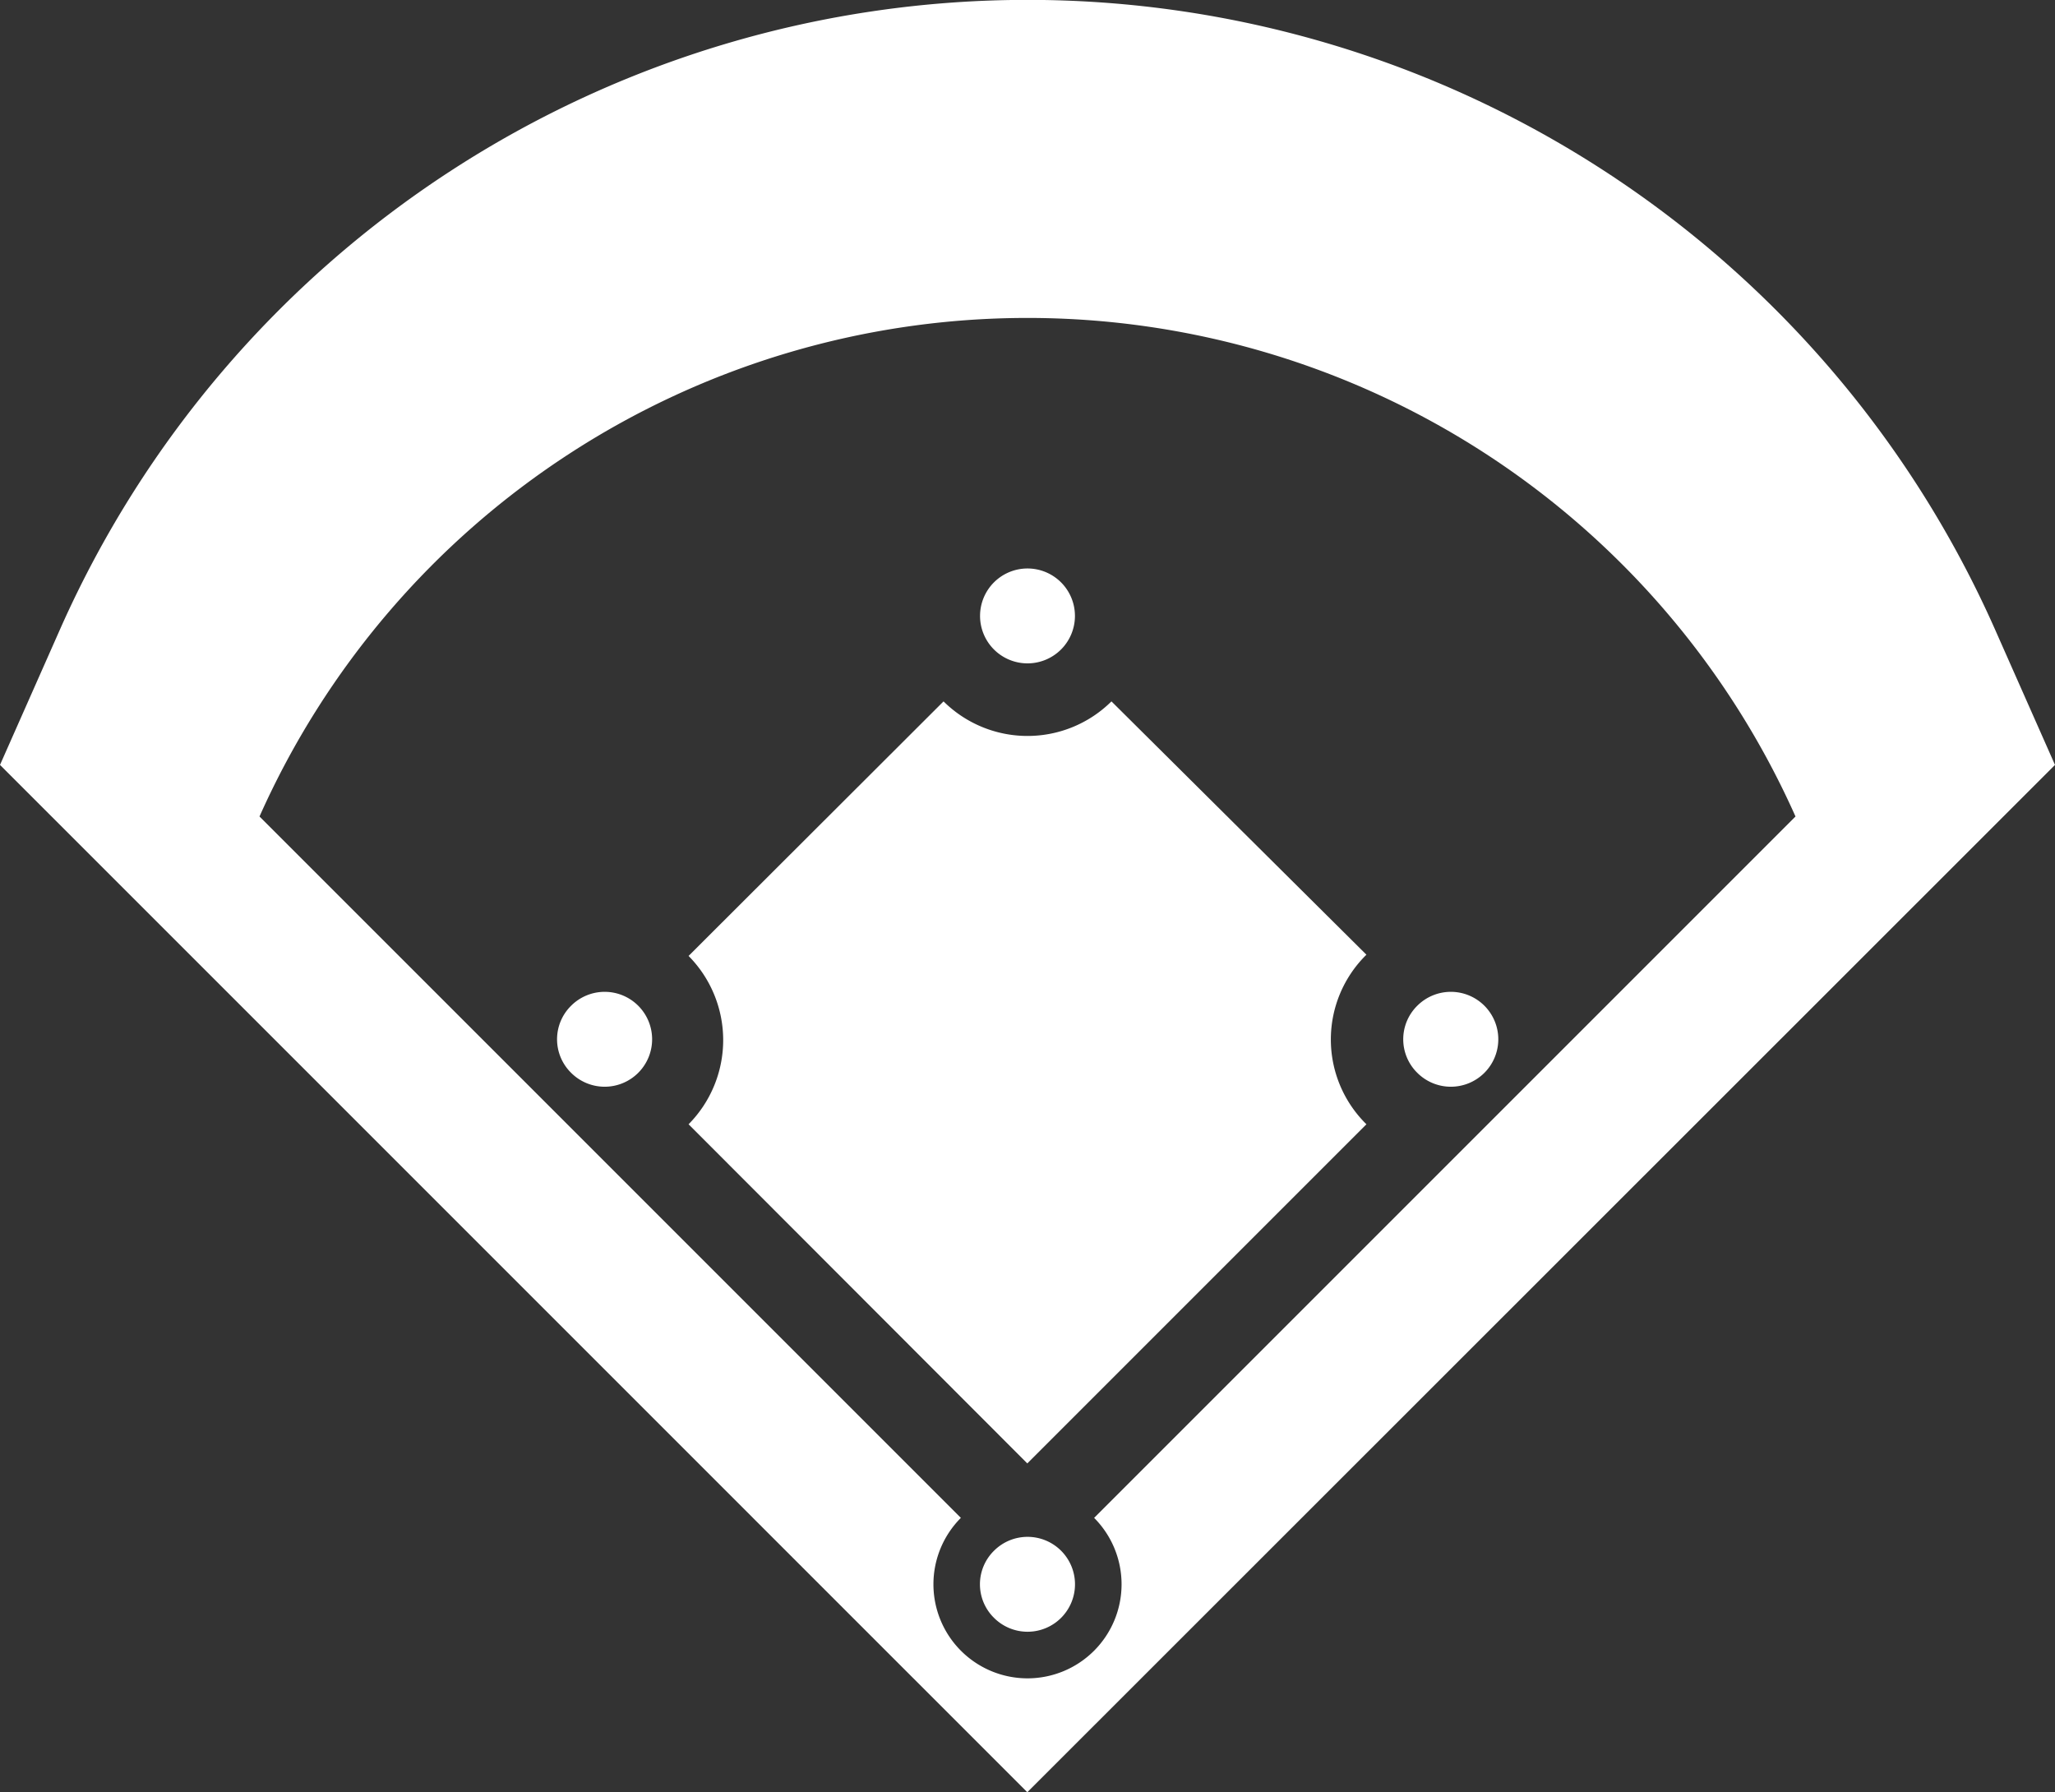
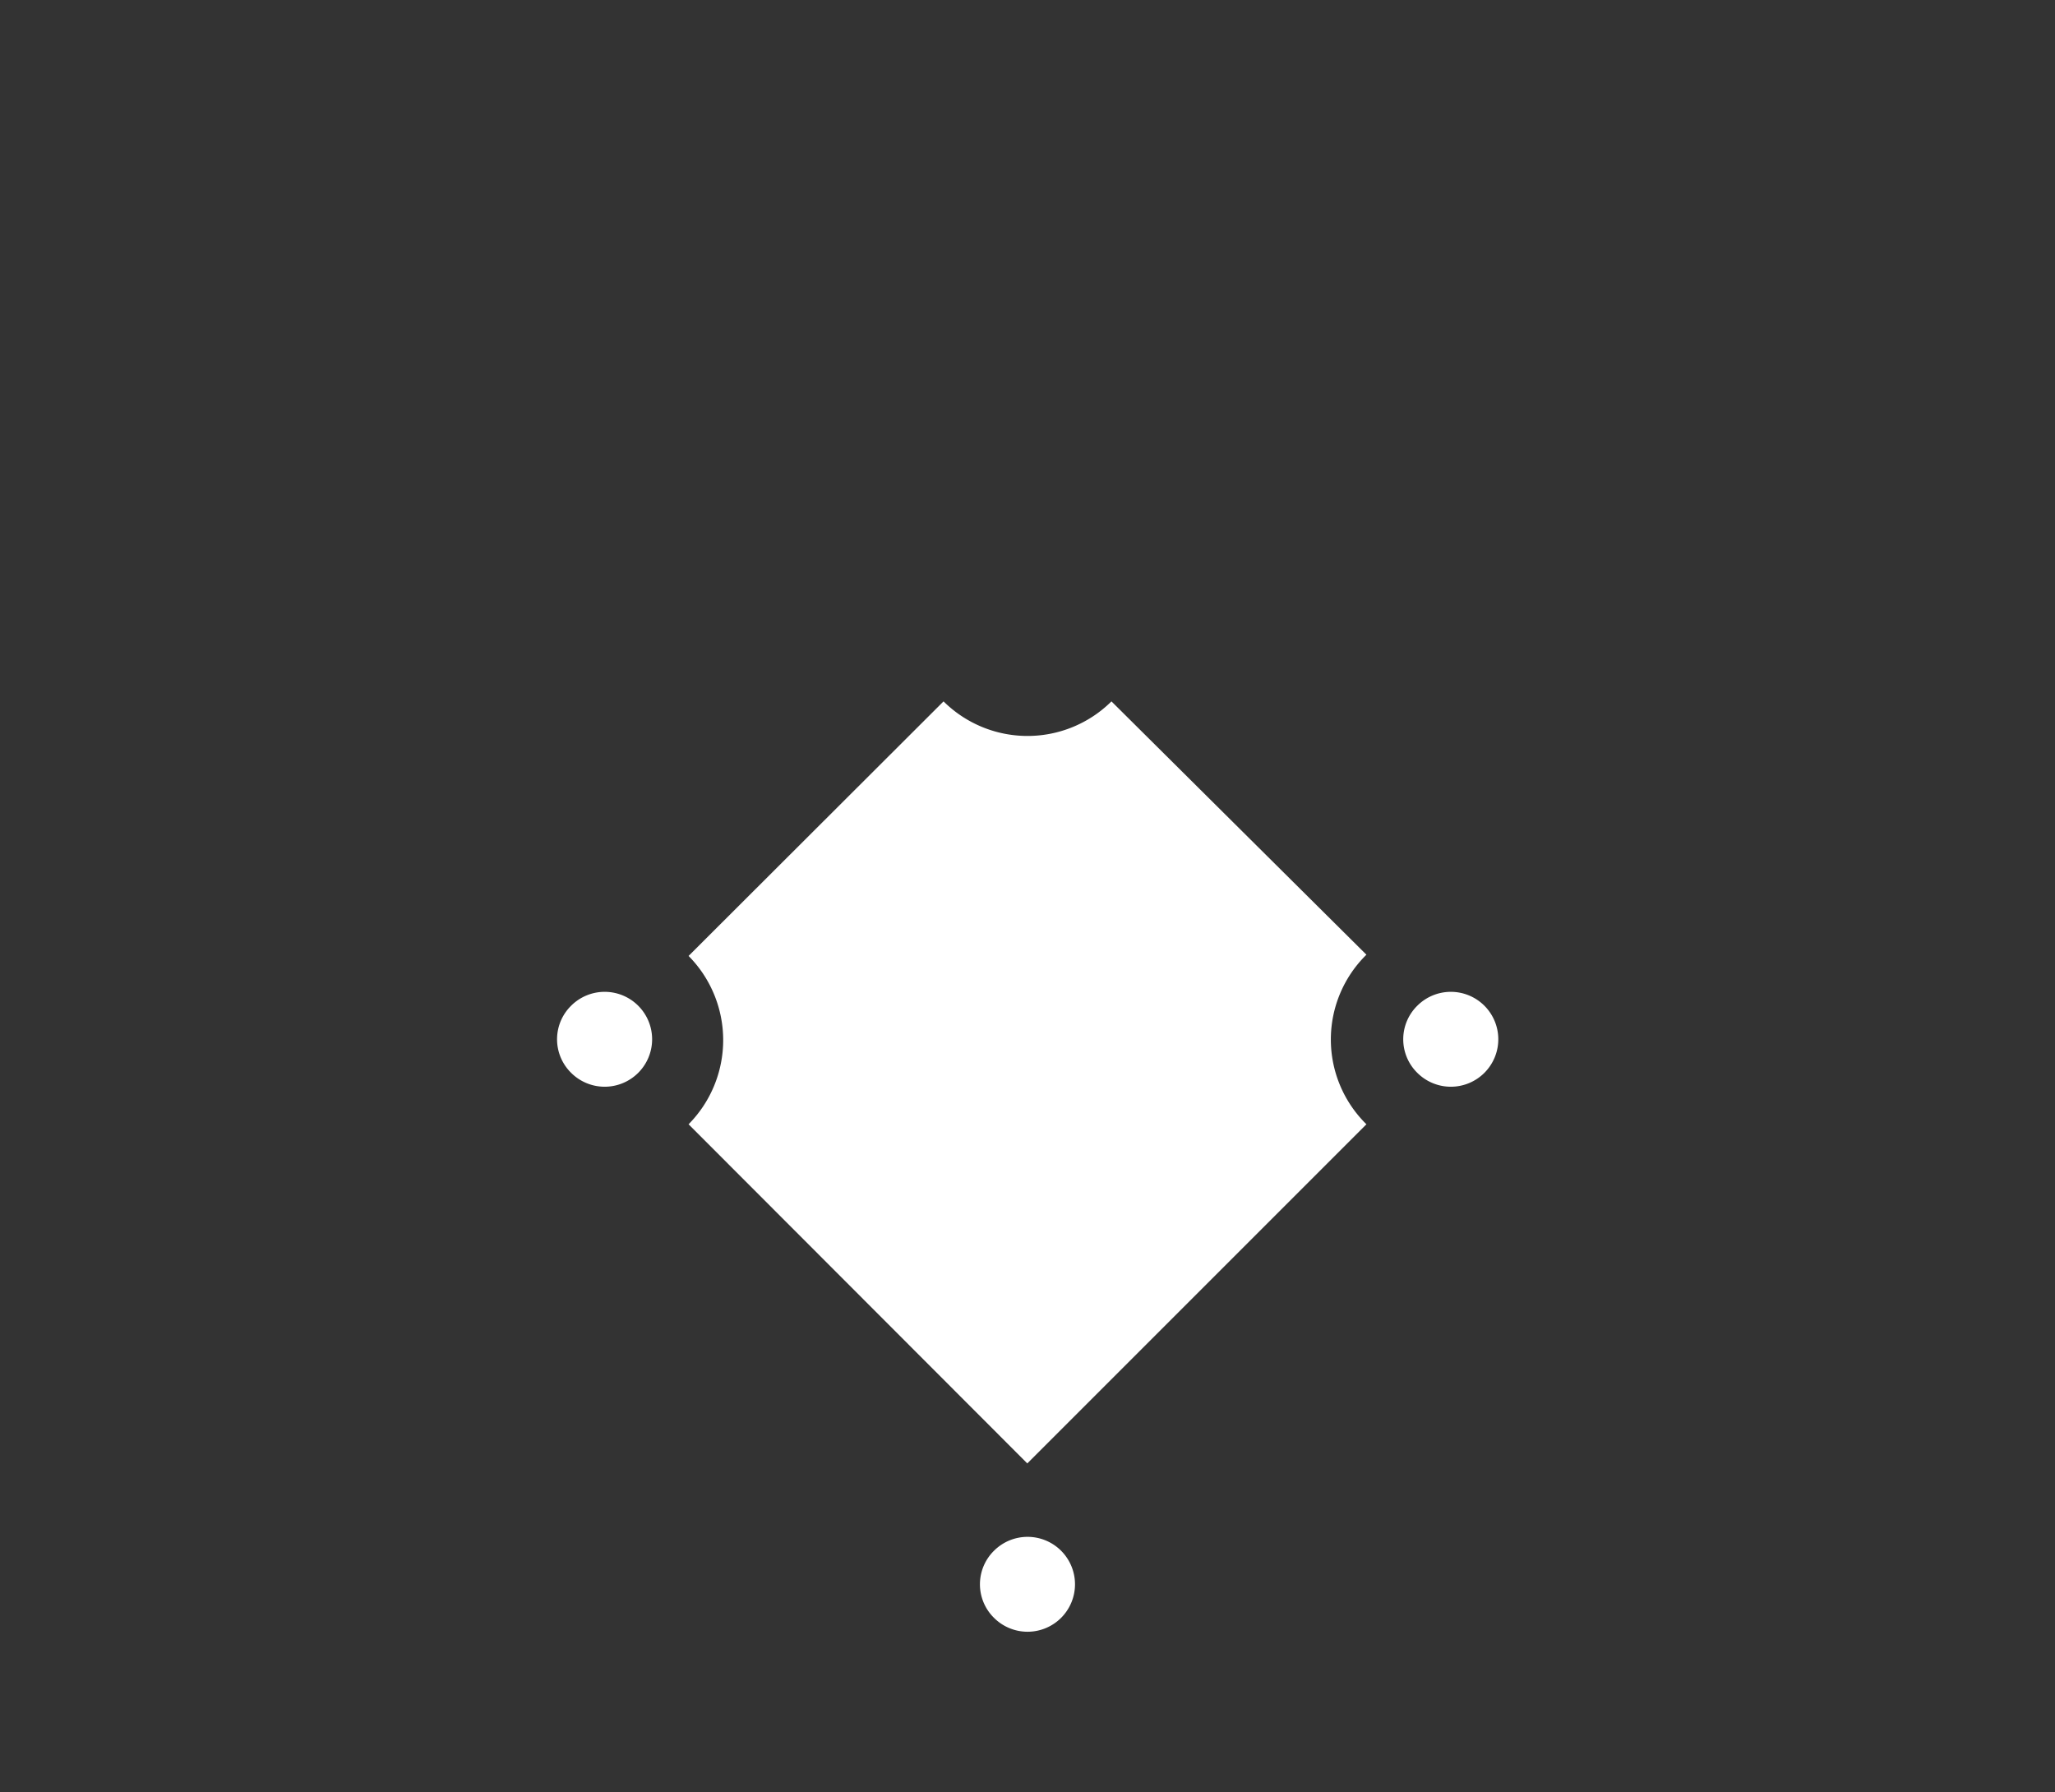
<svg xmlns="http://www.w3.org/2000/svg" viewBox="0 0 49.81 43.44">
  <rect x="0" y="0" width="49.81" height="43.44" fill="#333333" stroke="none" />
  <defs>
    <style>.cls-1{fill:#fff;}</style>
  </defs>
  <title>資產 1</title>
  <g id="圖層_2" data-name="圖層 2">
    <g id="圖層_2-2" data-name="圖層 2">
-       <path class="cls-1" d="M48.34,15.22a25.65,25.65,0,0,0-46.87,0L0,18.54l24.9,24.9,24.91-24.9ZM26.52,36.79a2.28,2.28,0,1,1-3.23,0l-17-17a20.38,20.38,0,0,1,37.23,0l-17,17Z" />
      <path class="cls-1" d="M33.12,23.14,26.94,17a2.89,2.89,0,0,1-4.07,0l-6.18,6.17a2.9,2.9,0,0,1,0,4.08l8.21,8.22,8.22-8.22A2.88,2.88,0,0,1,33.12,23.14Z" />
-       <path class="cls-1" d="M24.09,15.74a1.15,1.15,0,0,0,1.63,0,1.15,1.15,0,1,0-1.63,0Z" />
      <path class="cls-1" d="M13.84,26a1.15,1.15,0,1,0,0-1.62A1.14,1.14,0,0,0,13.84,26Z" />
-       <path class="cls-1" d="M34.35,26a1.15,1.15,0,1,0,0-1.62A1.14,1.14,0,0,0,34.35,26Z" />
+       <path class="cls-1" d="M34.35,26a1.15,1.15,0,1,0,0-1.62A1.14,1.14,0,0,0,34.35,26" />
      <path class="cls-1" d="M24.09,39.21a1.15,1.15,0,1,0,0-1.62A1.14,1.14,0,0,0,24.09,39.21Z" />
    </g>
  </g>
</svg>